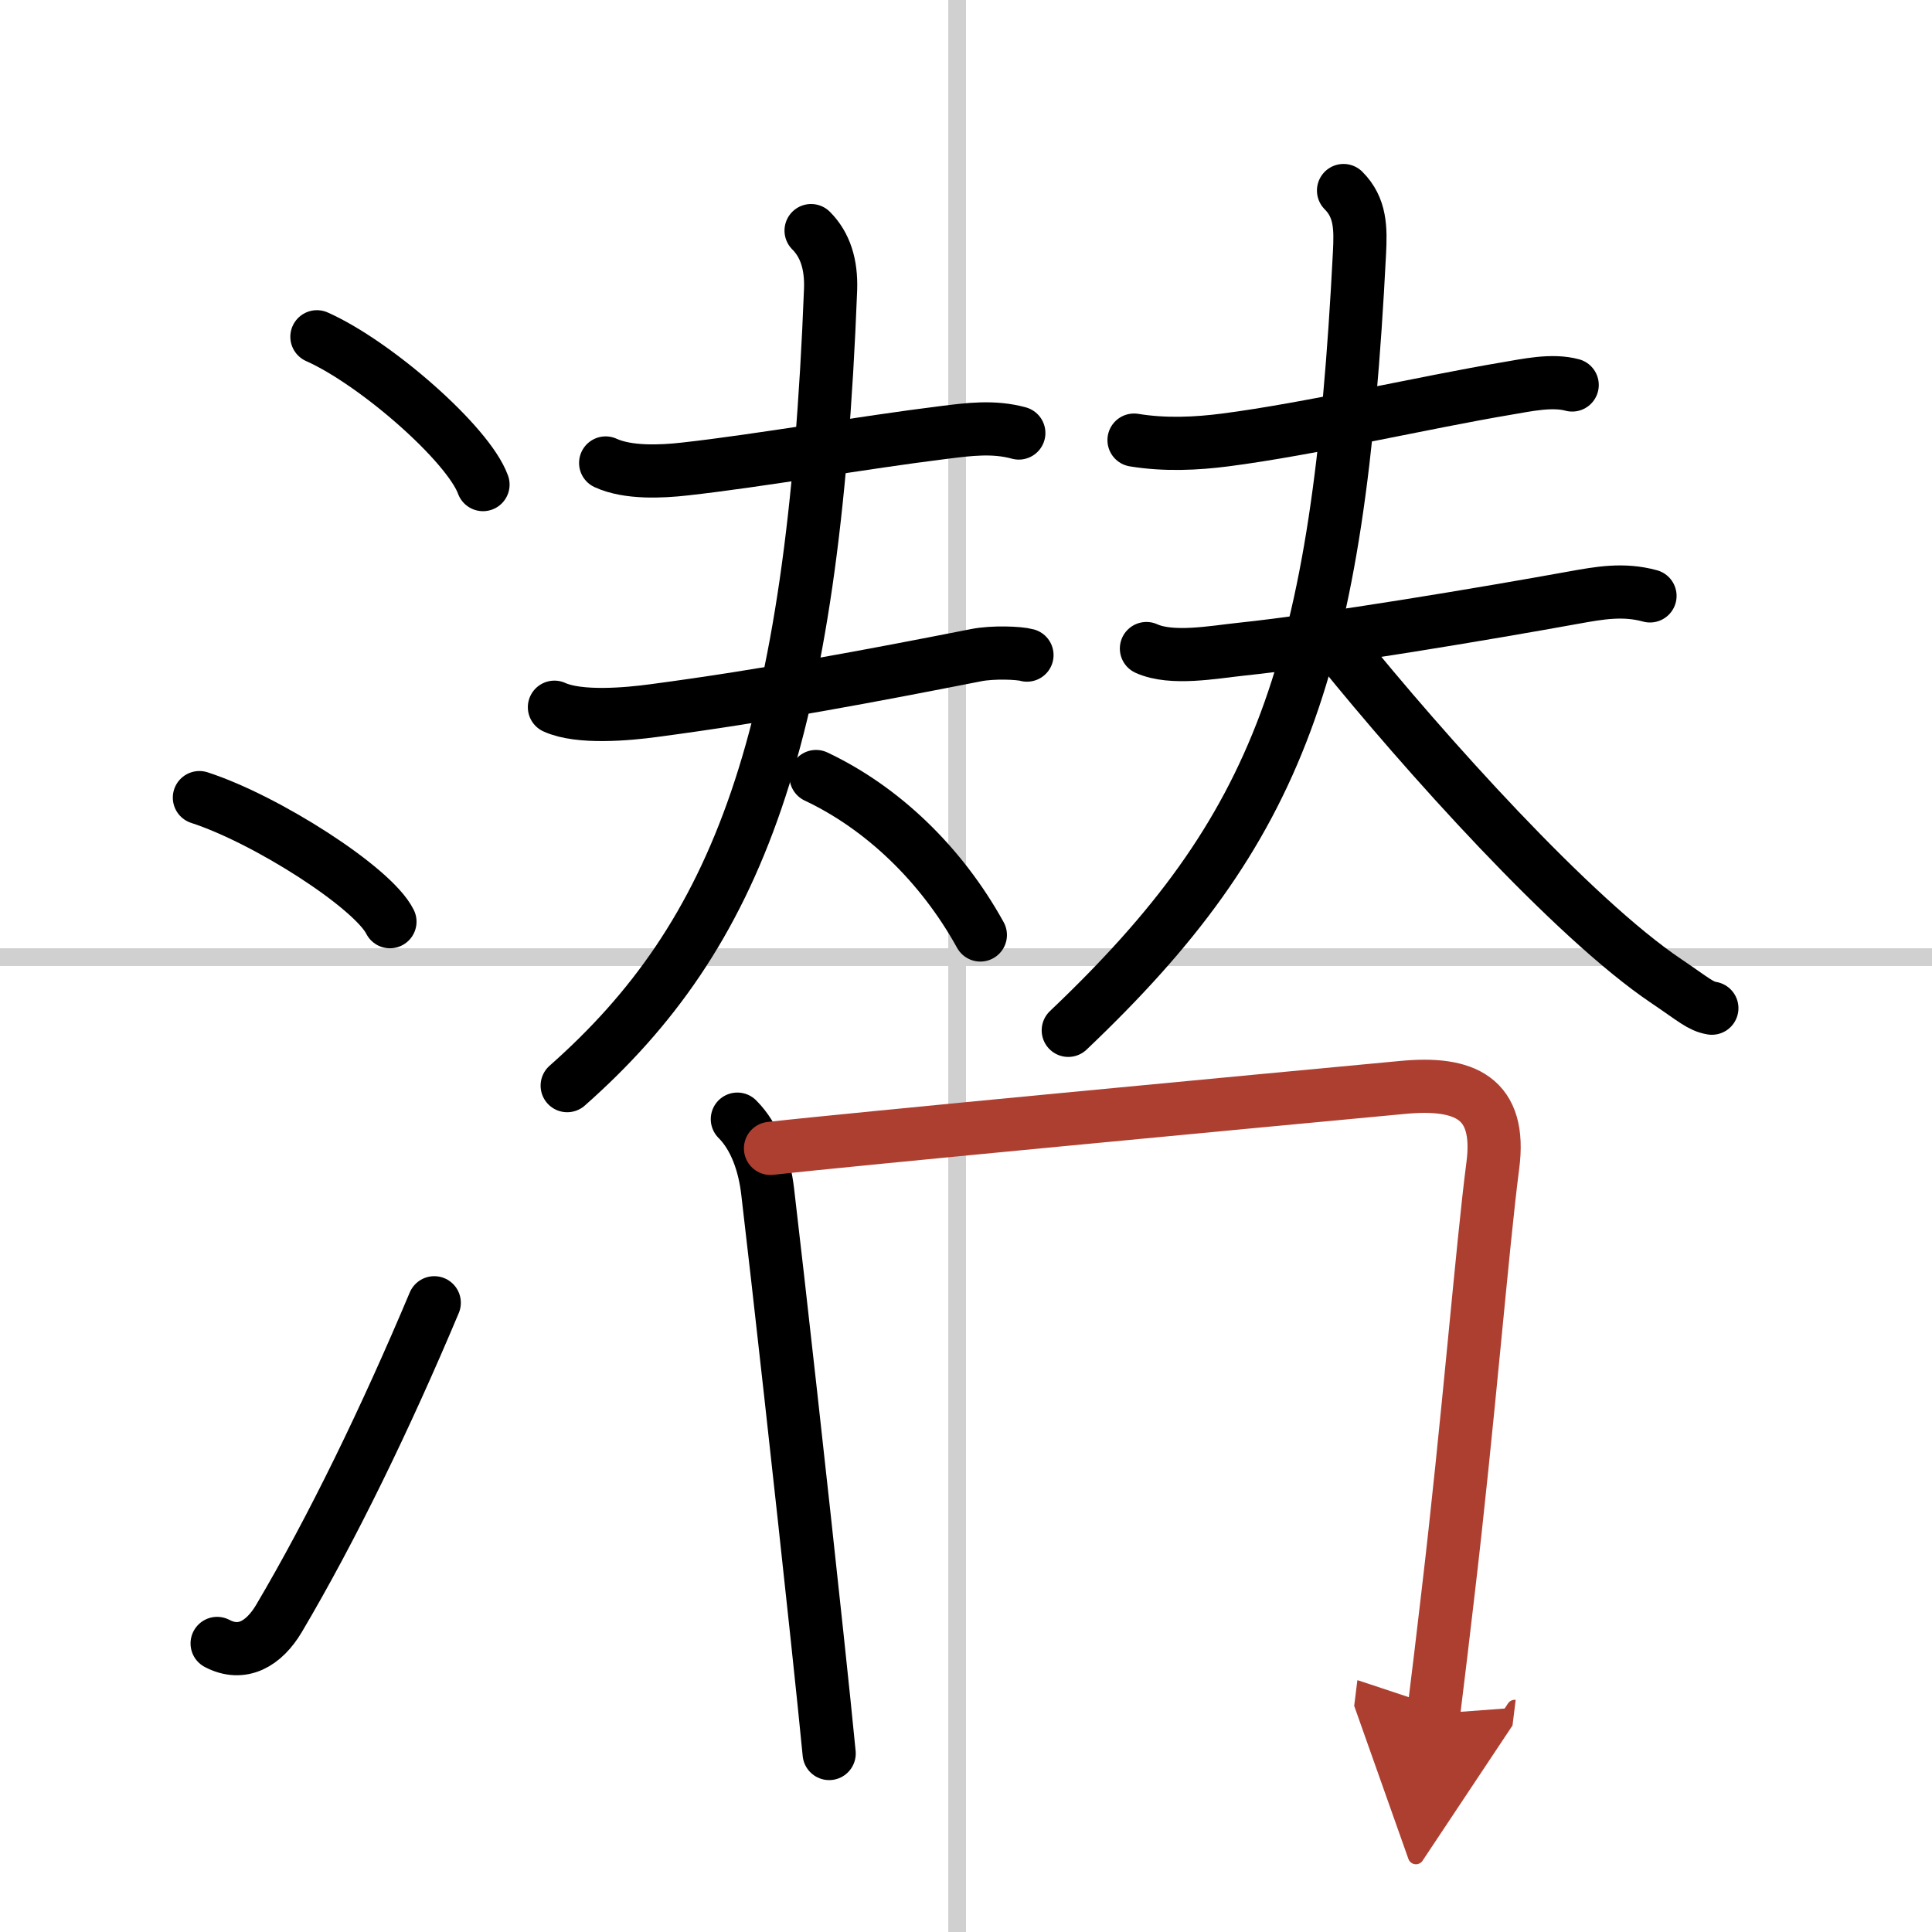
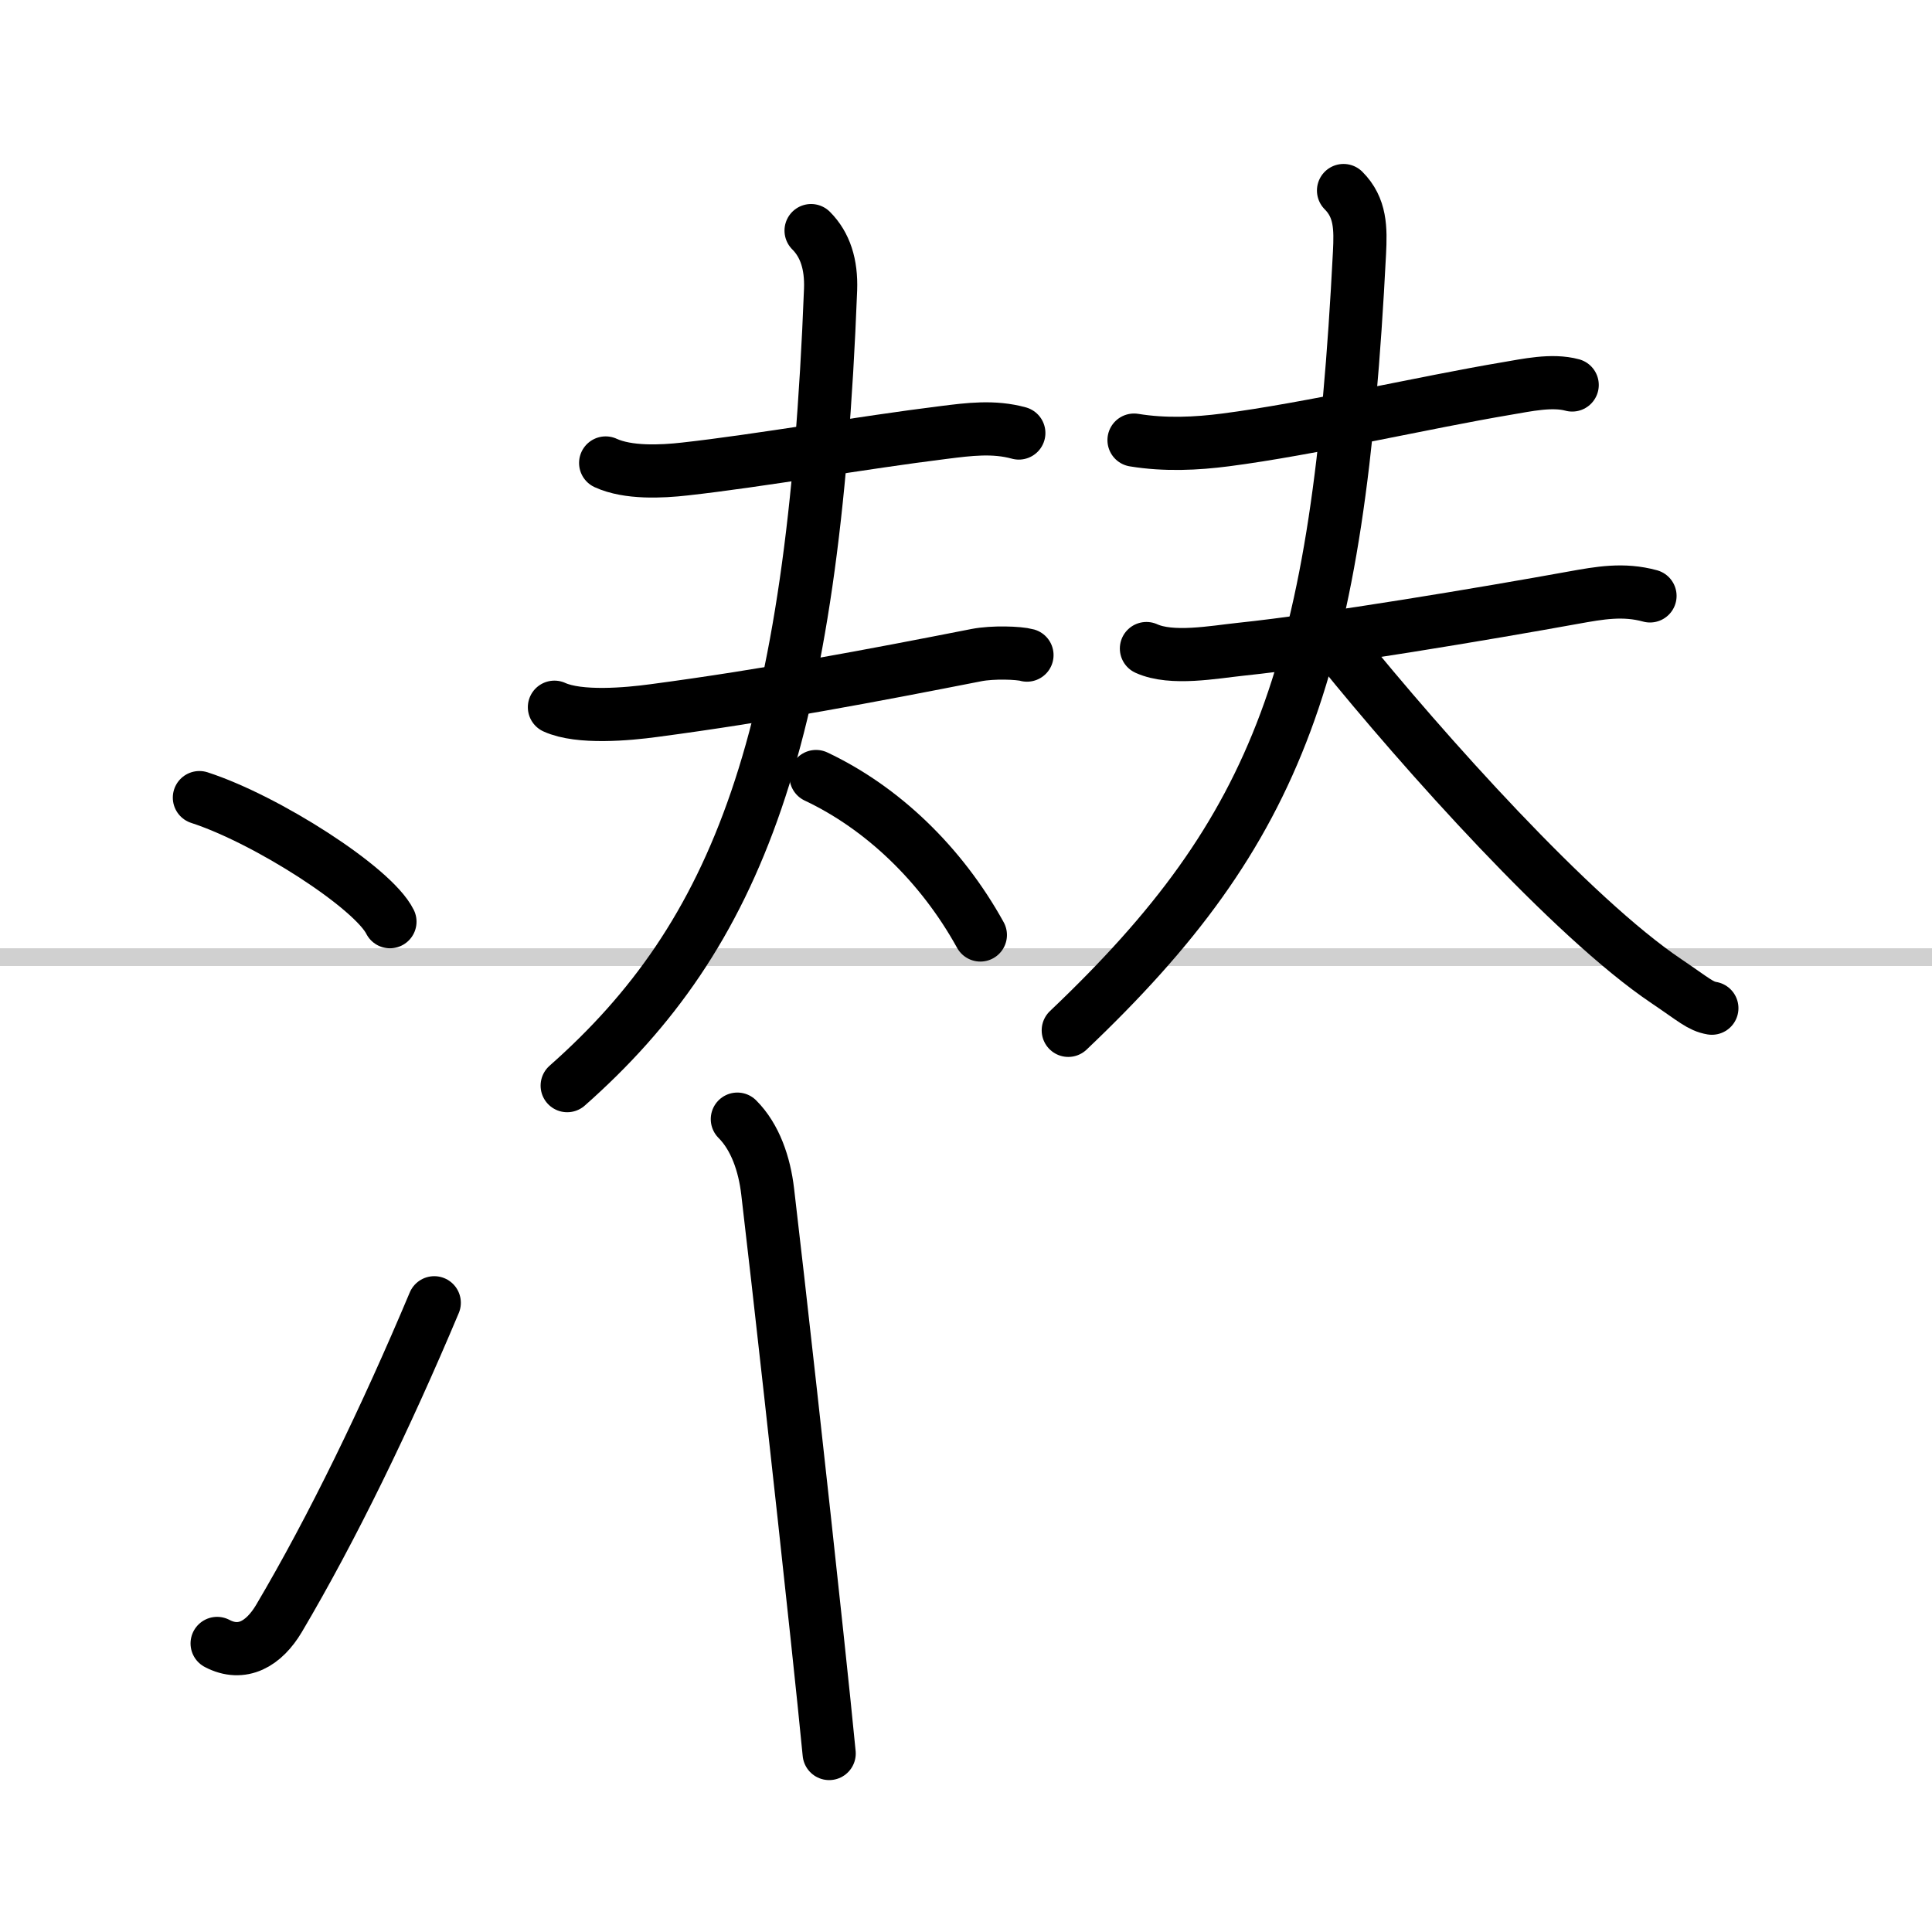
<svg xmlns="http://www.w3.org/2000/svg" width="400" height="400" viewBox="0 0 109 109">
  <defs>
    <marker id="a" markerWidth="4" orient="auto" refX="1" refY="5" viewBox="0 0 10 10">
-       <polyline points="0 0 10 5 0 10 1 5" fill="#ad3f31" stroke="#ad3f31" />
-     </marker>
+       </marker>
  </defs>
  <g fill="none" stroke="#000" stroke-linecap="round" stroke-linejoin="round" stroke-width="3">
-     <rect width="100%" height="100%" fill="#fff" stroke="#fff" />
-     <line x1="54" x2="54" y2="109" stroke="#d0d0d0" stroke-width="1" />
    <line x2="109" y1="54" y2="54" stroke="#d0d0d0" stroke-width="1" />
-     <path d="m17.88 19c3.31 1.47 8.54 6.05 9.37 8.34" />
    <path d="m11.25 45c3.79 1.23 9.8 5.08 10.75 7" />
    <path d="m12.25 92.72c1.41 0.74 2.64 0.02 3.49-1.41 3.01-5.09 6.03-11.32 8.76-17.81" />
    <path d="m34.17 26.12c1.26 0.58 3.15 0.49 4.47 0.34 4.16-0.46 10.06-1.5 14.6-2.06 1.43-0.18 2.82-0.36 4.24 0.03" />
    <path d="m31.28 39.9c1.4 0.64 4.14 0.39 5.61 0.19 6.41-0.85 12.24-1.96 18.2-3.13 0.92-0.18 2.39-0.13 2.85 0" />
    <path d="M45.76,13.01c0.8,0.8,1.15,1.91,1.1,3.32C45.88,41.75,41.62,52.75,32,61.25" />
    <path d="m46.04 43.81c3.71 1.75 7.05 4.92 9.27 8.94" />
    <path d="m63.98 24.83c1.77 0.29 3.53 0.2 5.16-0.01 4.73-0.61 11.28-2.13 15.86-2.9 1.13-0.19 2.56-0.51 3.7-0.2" />
    <path d="m64.68 36.59c1.43 0.65 3.8 0.2 5.32 0.04 4.88-0.51 13.96-2.04 18.76-2.91 1.5-0.27 2.83-0.51 4.33-0.1" />
    <path d="m75.8 10.75c0.97 0.97 0.97 2.14 0.9 3.52-1.2 23.48-4.45 32.48-16.43 43.86" />
    <path d="m75.56 36.53c4.76 5.89 13.12 15.24 18.46 18.83 1.54 1.04 1.91 1.41 2.56 1.52" />
    <path d="m41.6 63.14c1.01 1.01 1.53 2.54 1.71 4.08 0.61 5.15 1.92 16.94 2.78 25.02 0.3 2.83 0.55 5.21 0.69 6.69" />
-     <path d="m43.47 64.79c4.4-0.5 27.79-2.7 35.67-3.44 3.48-0.33 5.59 0.57 5.08 4.42-0.59 4.52-1.39 14.54-2.54 24.25-0.26 2.25-0.53 4.49-0.8 6.67" marker-end="url(#a)" stroke="#ad3f31" />
  </g>
</svg>